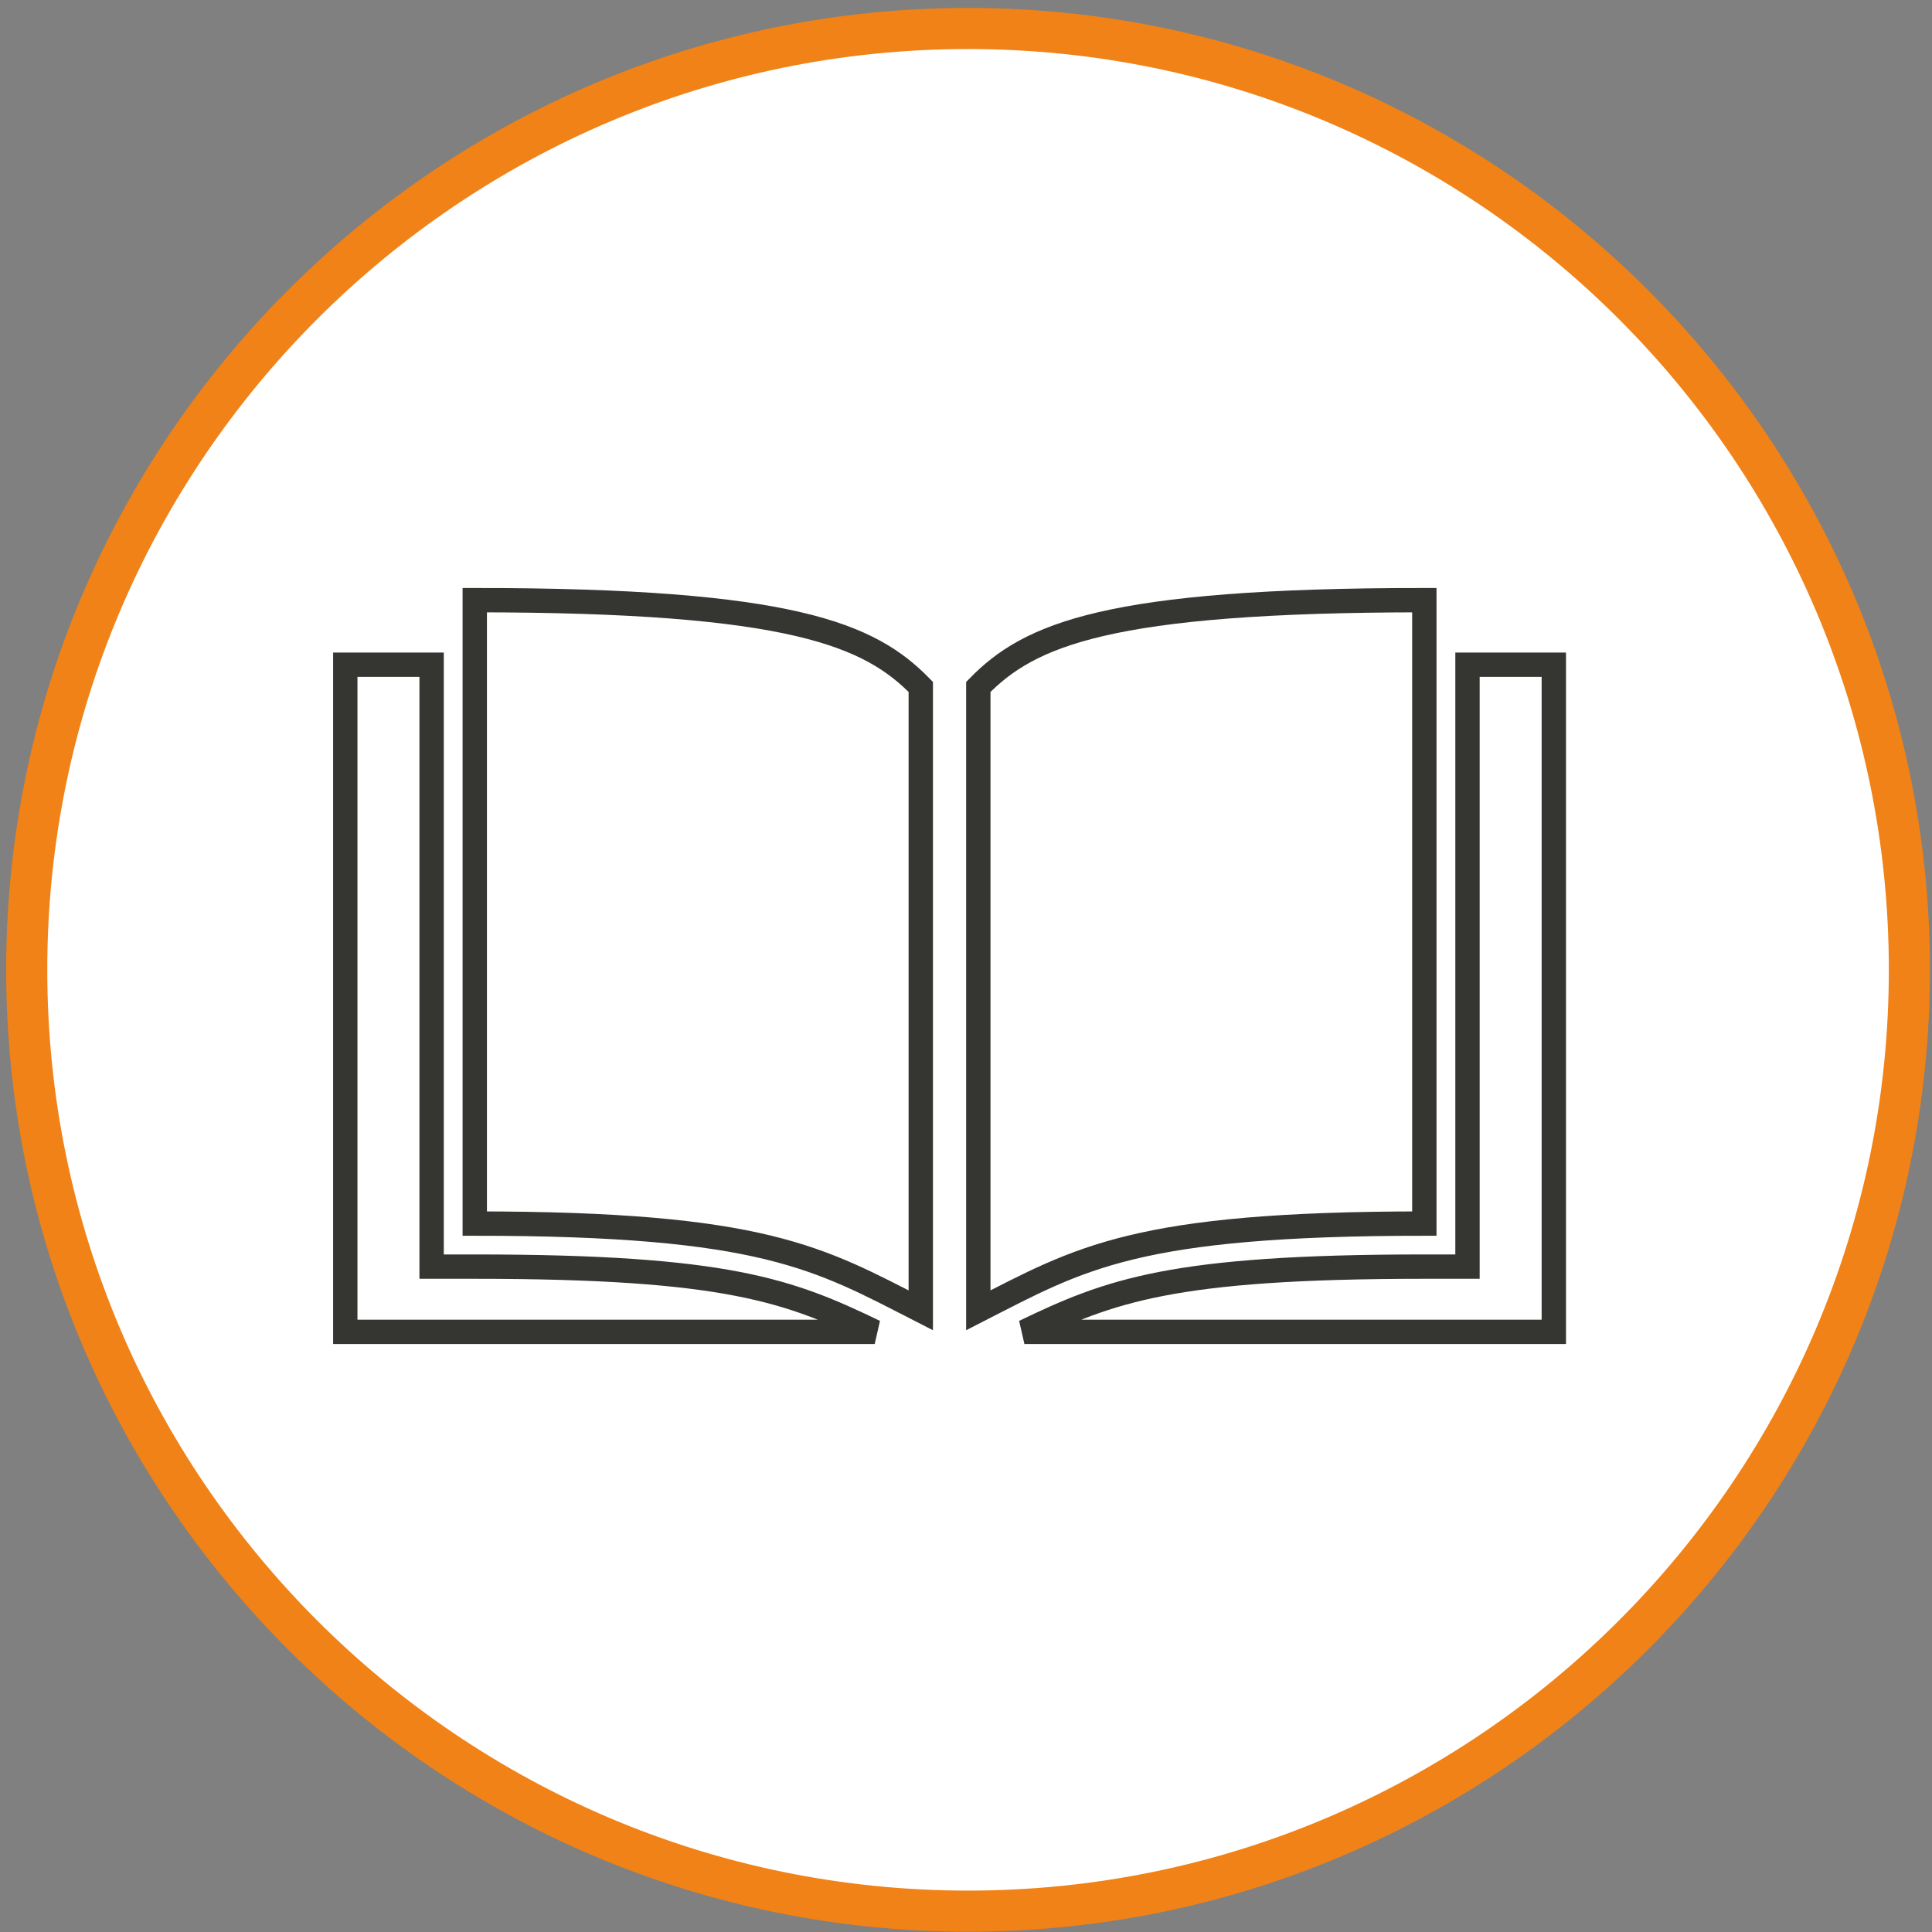
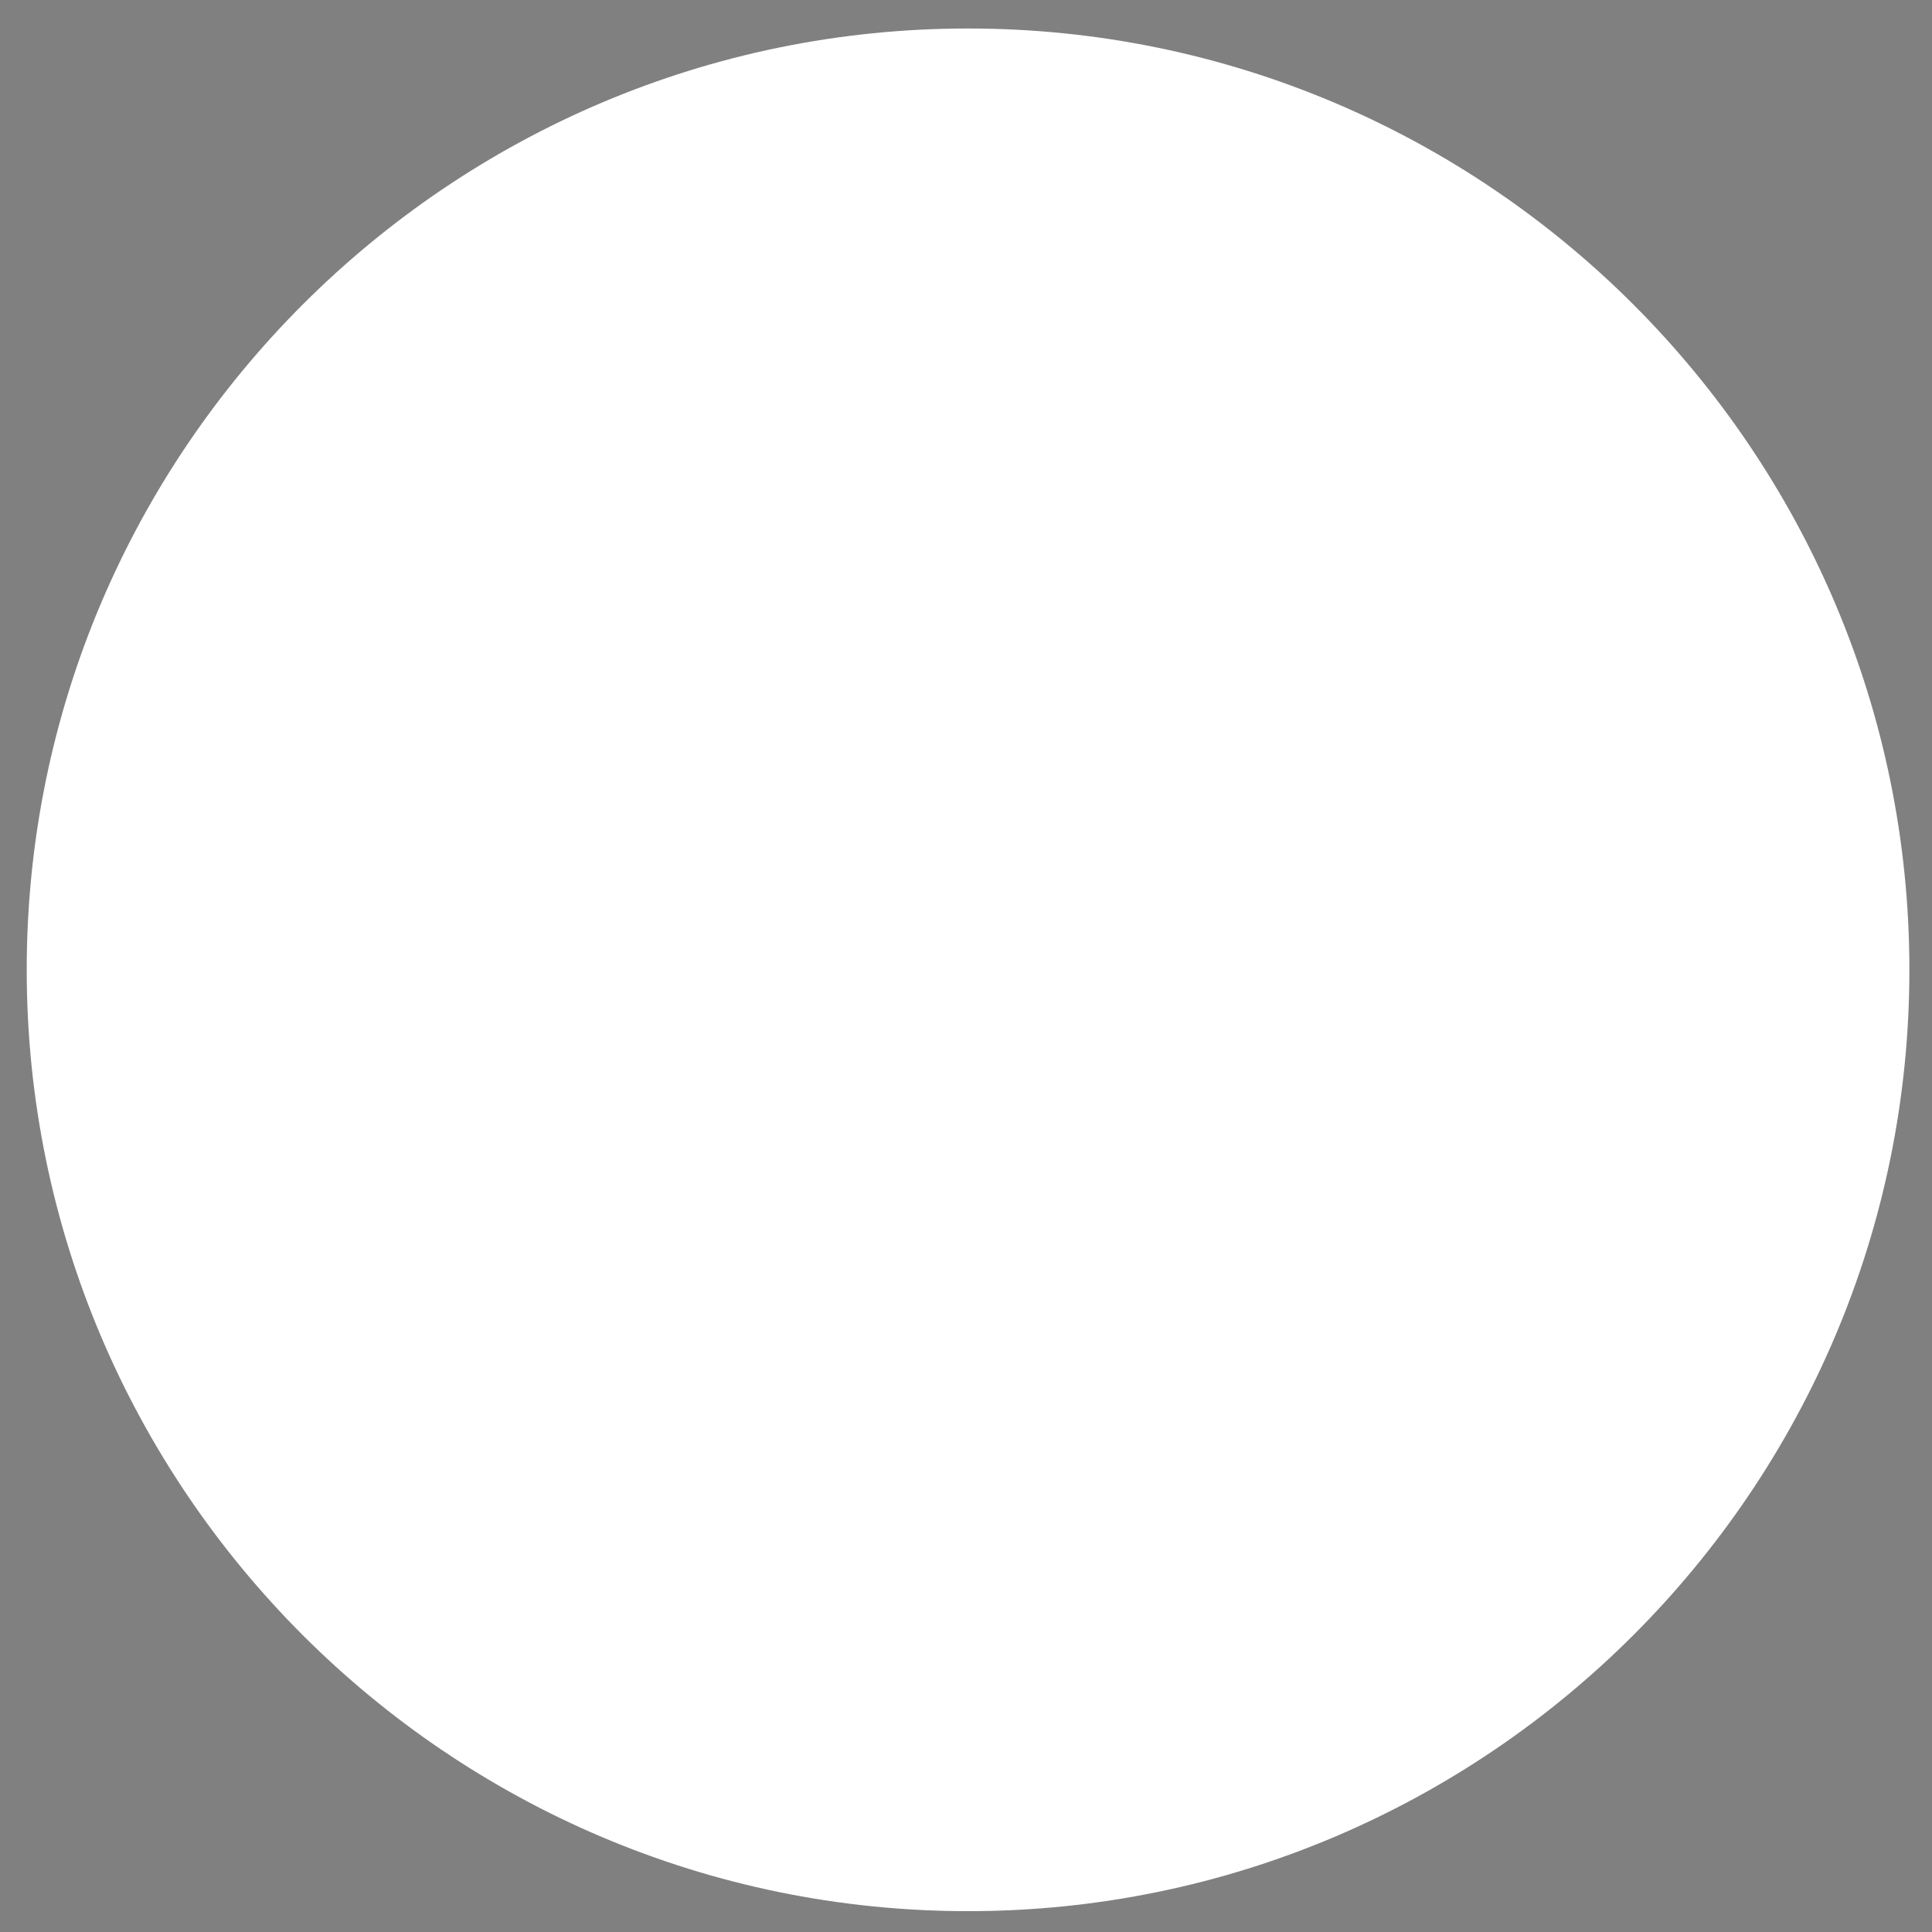
<svg xmlns="http://www.w3.org/2000/svg" height="235" viewBox="0 0 235 235" width="235">
  <rect x="0" y="0" width="235" height="235" fill="#808080" stroke="none" />
  <g fill="none" fill-rule="evenodd" transform="translate(3 3)">
    <path d="m114.75 229.465c63.135 0 114.5-51.364 114.5-114.5s-51.365-114.5-114.5-114.5c-63.136 0-114.5 51.364-114.5 114.5s51.364 114.5 114.5 114.5" fill="#fff" />
-     <path d="m175.5 77.853v67.977 5.236h-5.25c-30.757 0-38.289 2.951-48.645 7.934h64.395v-81.147zm-136.5 0v81.147h64.395c-10.356-4.983-17.888-7.934-48.645-7.934h-5.25v-5.236-67.977zm131.25-7.853c-38.677 0-48.064 4.229-54.251 10.552v75.83c12.375-6.322 19.046-10.552 54.251-10.552zm-115.501 0v75.83c35.204 0 41.874 4.23 54.25 10.552v-75.83c-6.187-6.323-15.575-10.552-54.25-10.552z" stroke="#353532" stroke-width="2.962" />
-     <path d="m114.75 229.465c63.135 0 114.5-51.364 114.5-114.5s-51.365-114.5-114.5-114.5c-63.136 0-114.5 51.364-114.5 114.5s51.364 114.5 114.5 114.5z" stroke="#f08217" stroke-width="5" />
  </g>
</svg>